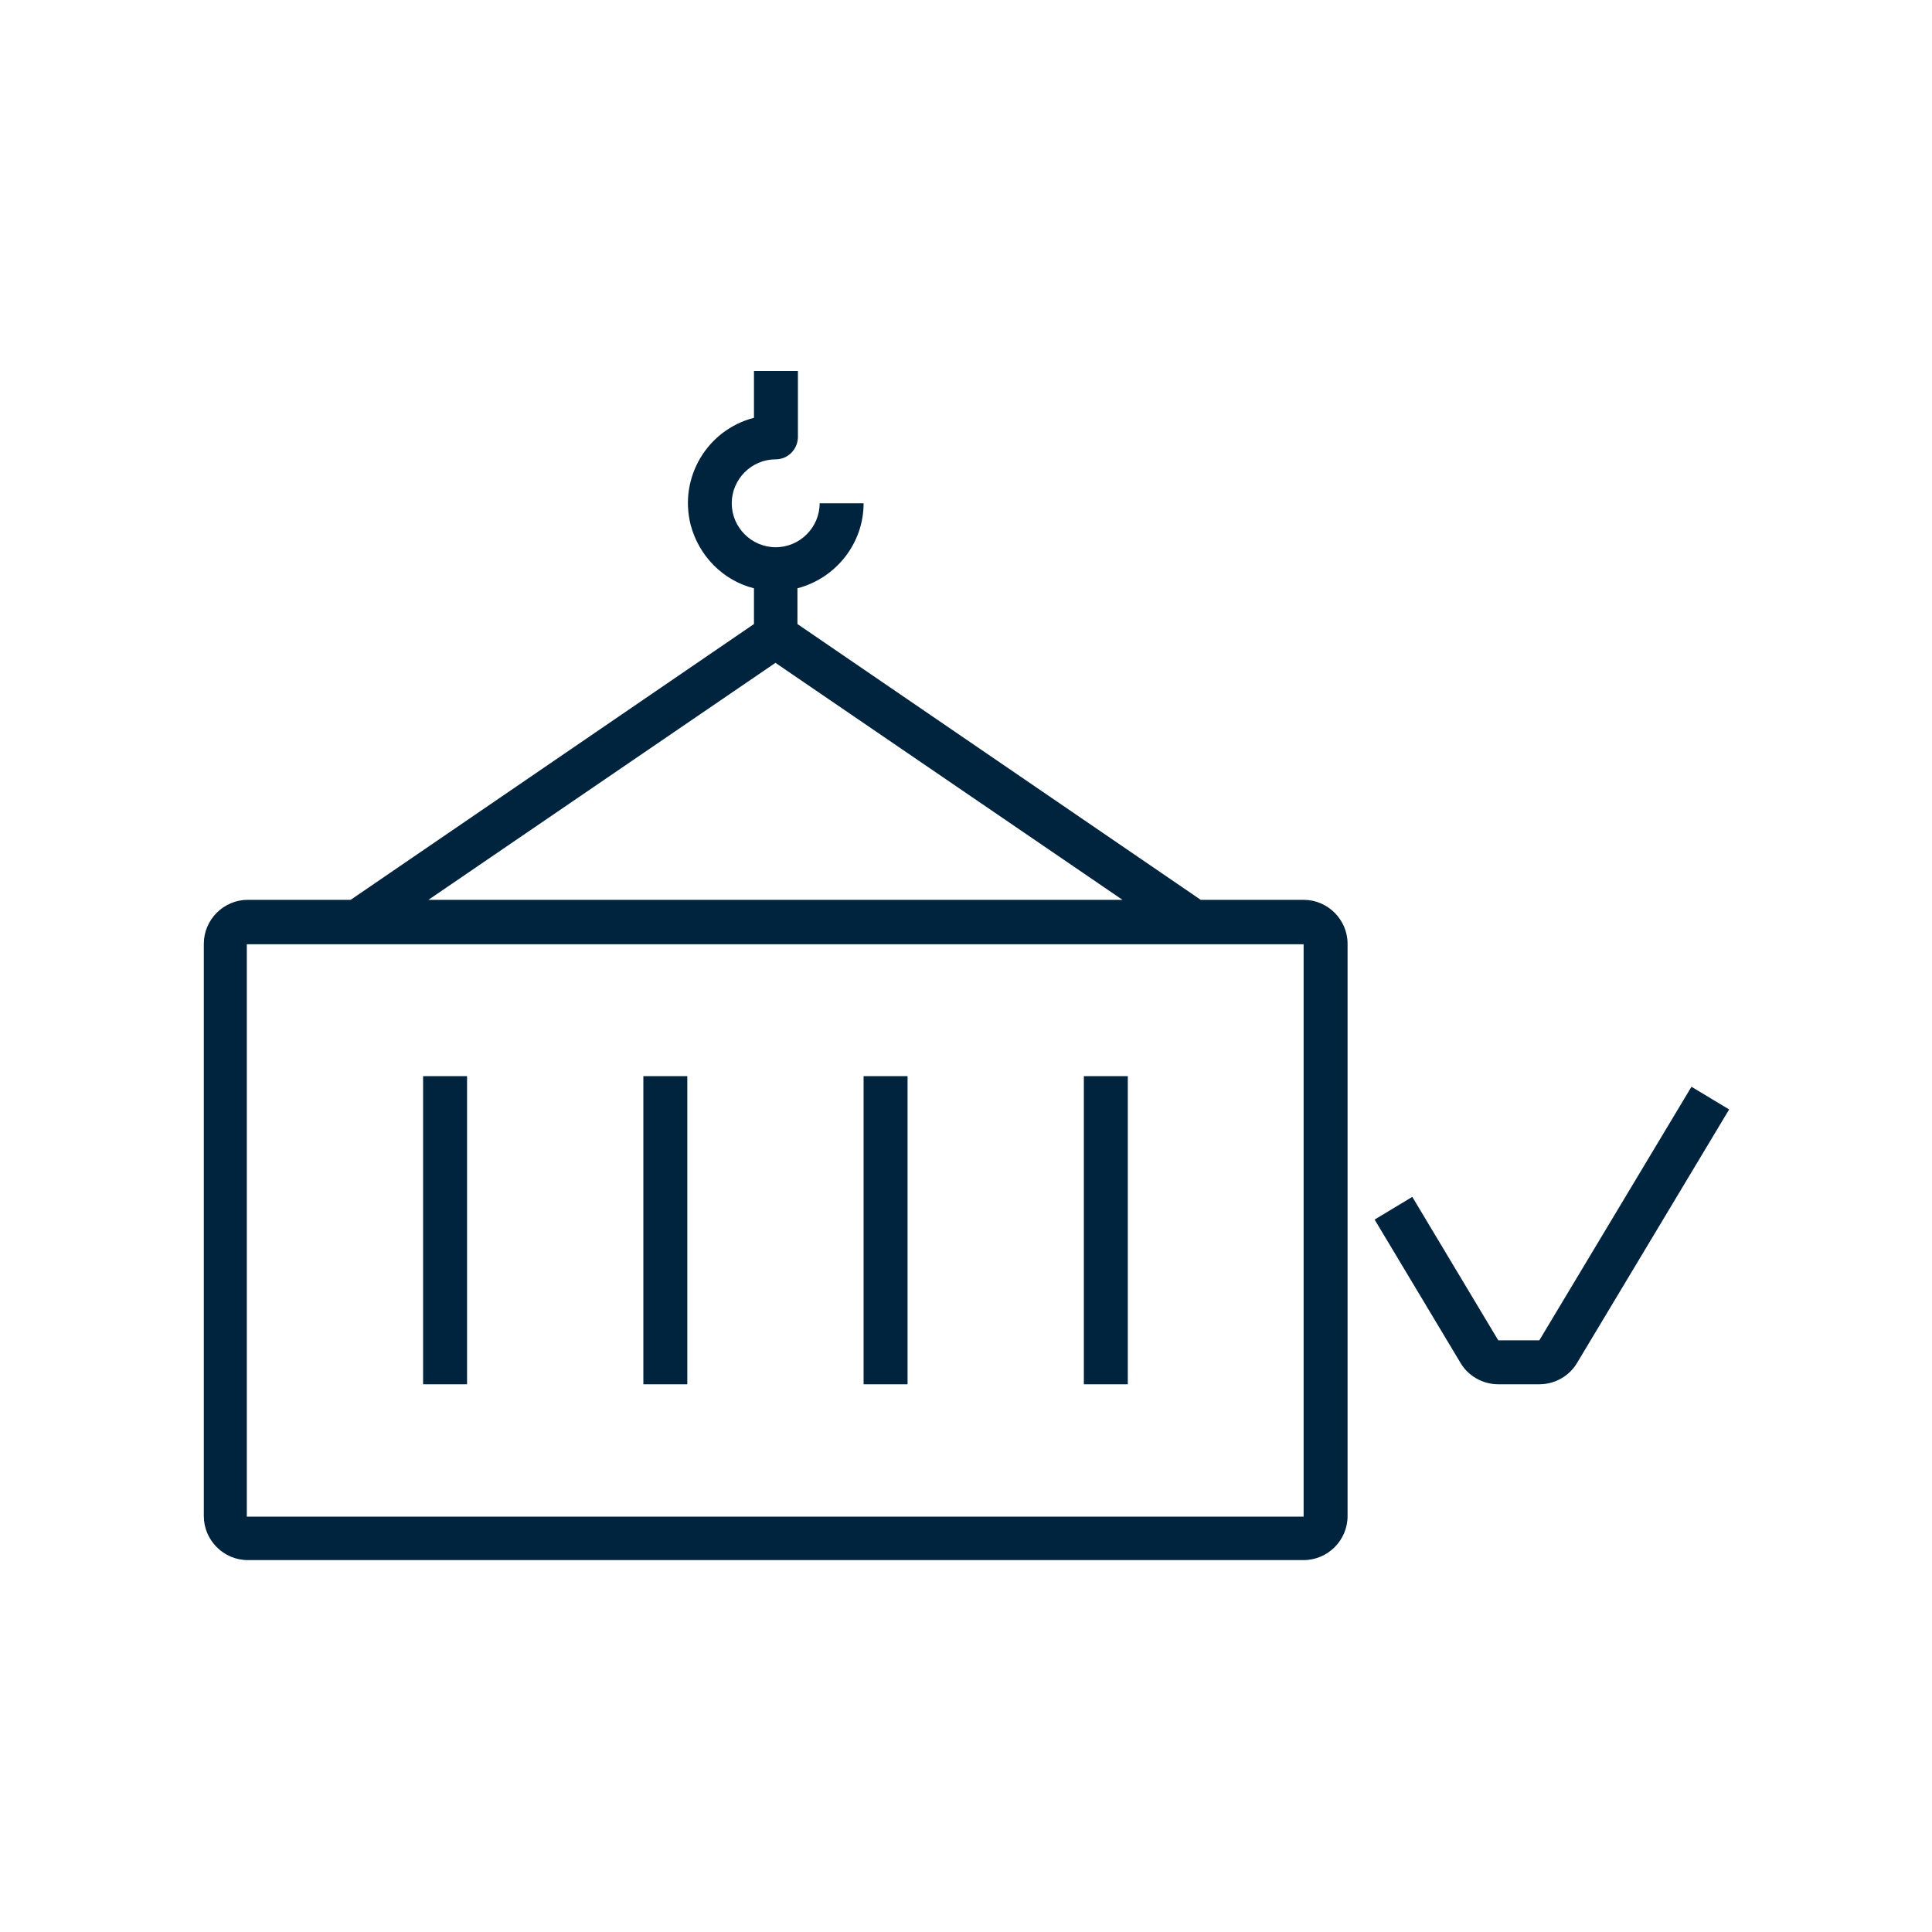
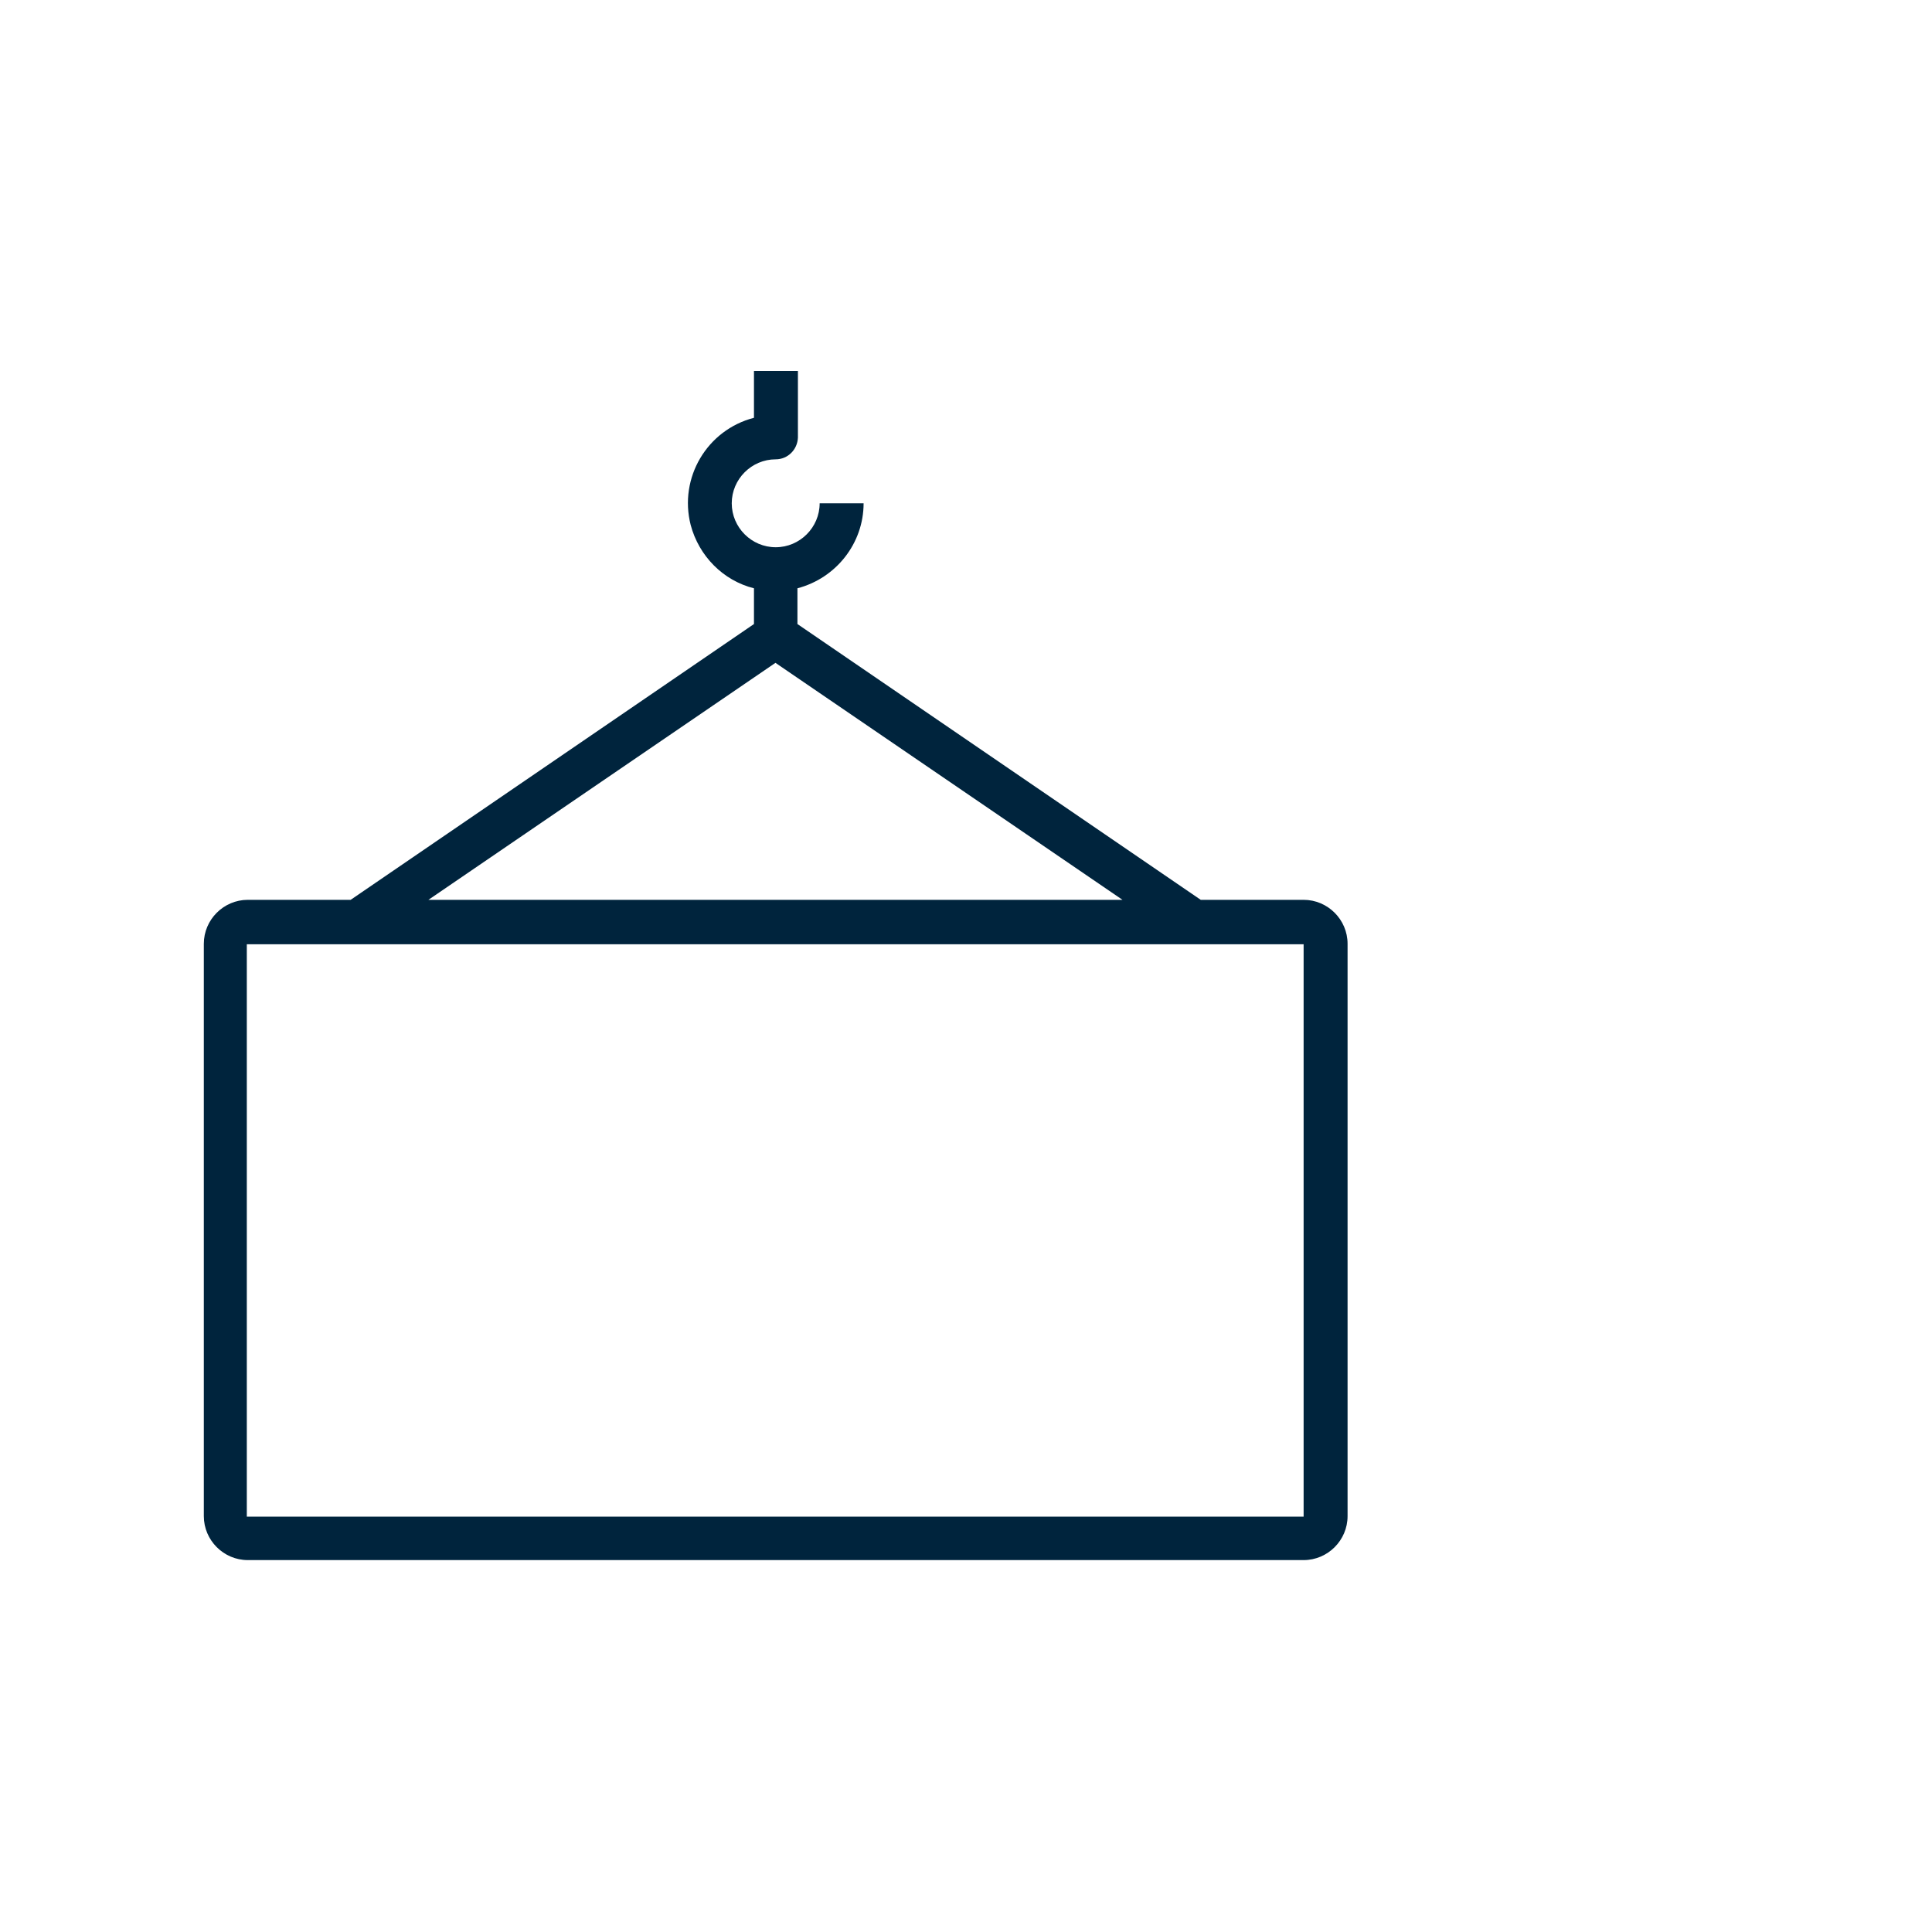
<svg xmlns="http://www.w3.org/2000/svg" id="a" viewBox="0 0 40 40">
  <path d="M26.99,18.63h-2.13l-8.35-5.71v-.74c.8-.21,1.37-.93,1.37-1.76h-.91c0,.5-.41,.91-.91,.91s-.91-.41-.91-.91,.41-.91,.91-.91c.25,0,.45-.2,.46-.45h0v-1.38h-.91v.97c-.97,.25-1.56,1.24-1.31,2.22,.17,.64,.67,1.15,1.31,1.31v.74l-8.35,5.71h-2.13c-.5,0-.91,.41-.91,.91v11.85c0,.5,.41,.91,.91,.91H26.99c.5,0,.91-.41,.91-.91v-11.85c0-.5-.41-.91-.91-.91Zm-10.94-4.91l7.19,4.91H8.87l7.19-4.91Zm10.94,17.68H5.11v-11.85H26.99v11.85Z" style="fill:#00243d;" />
-   <path d="M8.76,22.28h.91v6.38h-.91v-6.38Zm13.68,0h.91v6.38h-.91v-6.38Zm-4.56,0h.91v6.38h-.91v-6.38Zm-4.56,0h.91v6.38h-.91v-6.38Zm17.7,6.38h.85c.32,0,.62-.17,.78-.44l3.15-5.25-.78-.47-3.15,5.25h-.85l-1.78-2.97-.78,.47,1.78,2.97c.16,.27,.46,.44,.78,.44Z" style="fill:#00243d;" />
</svg>